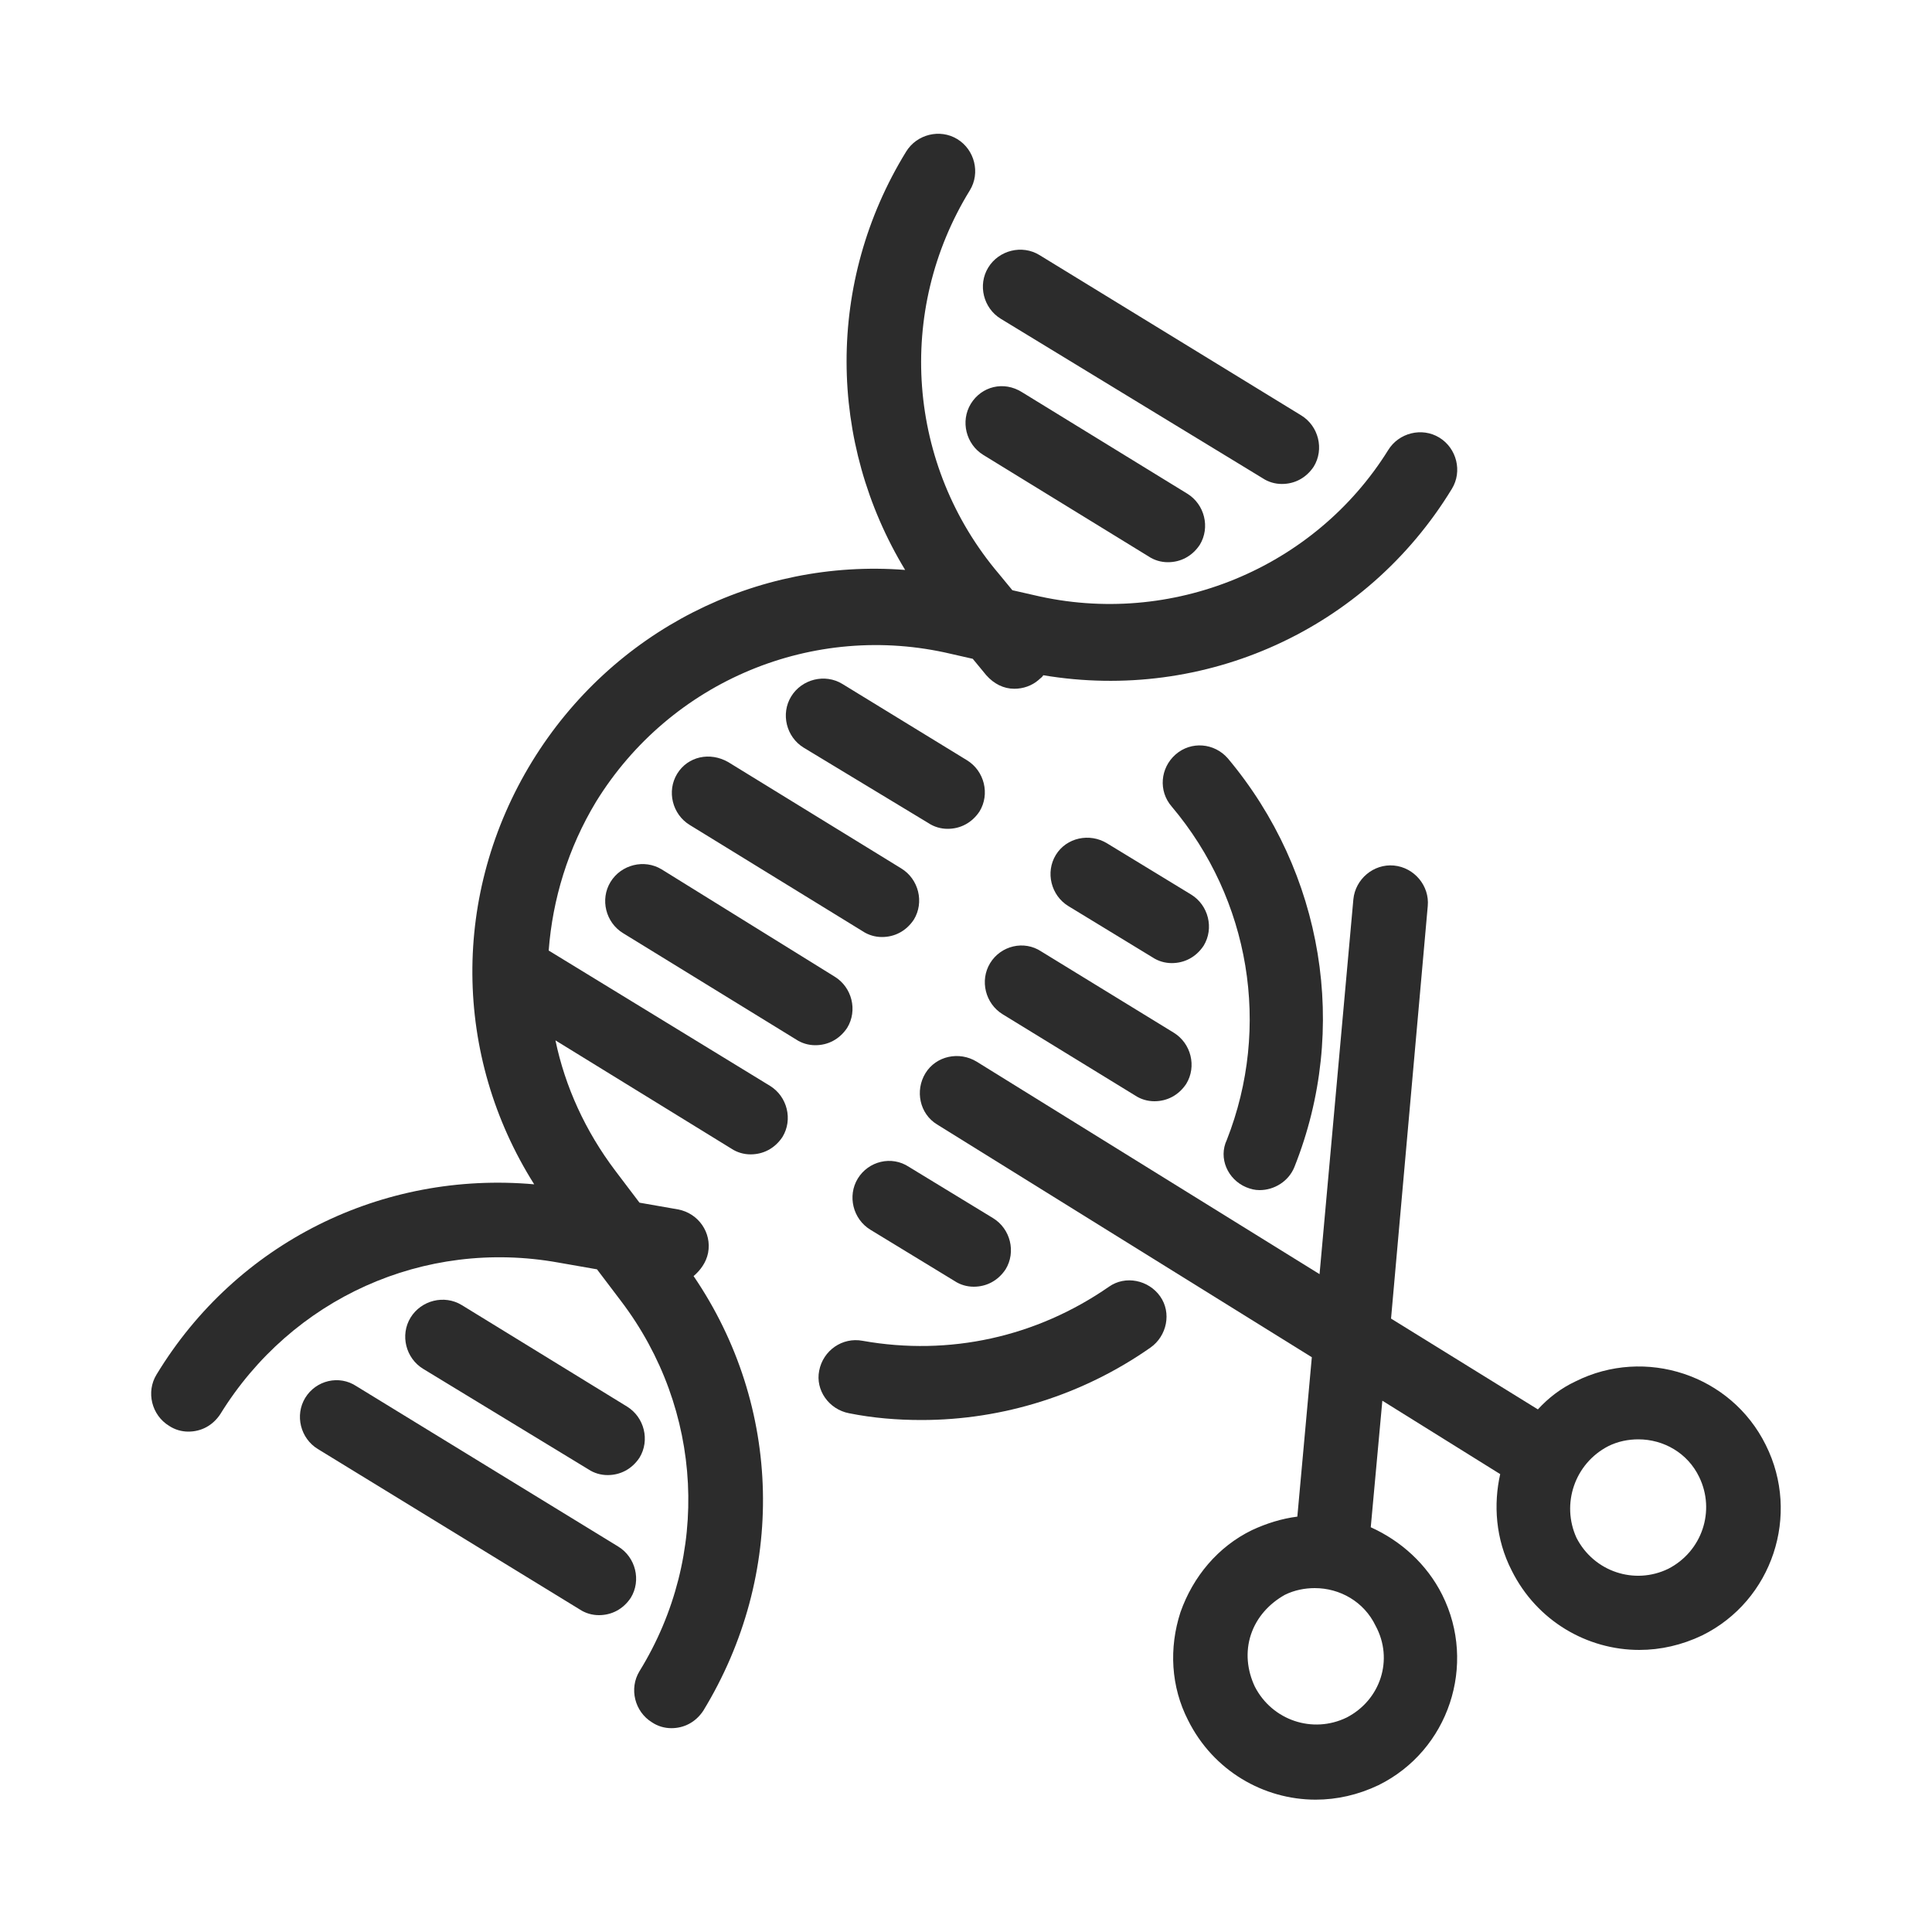
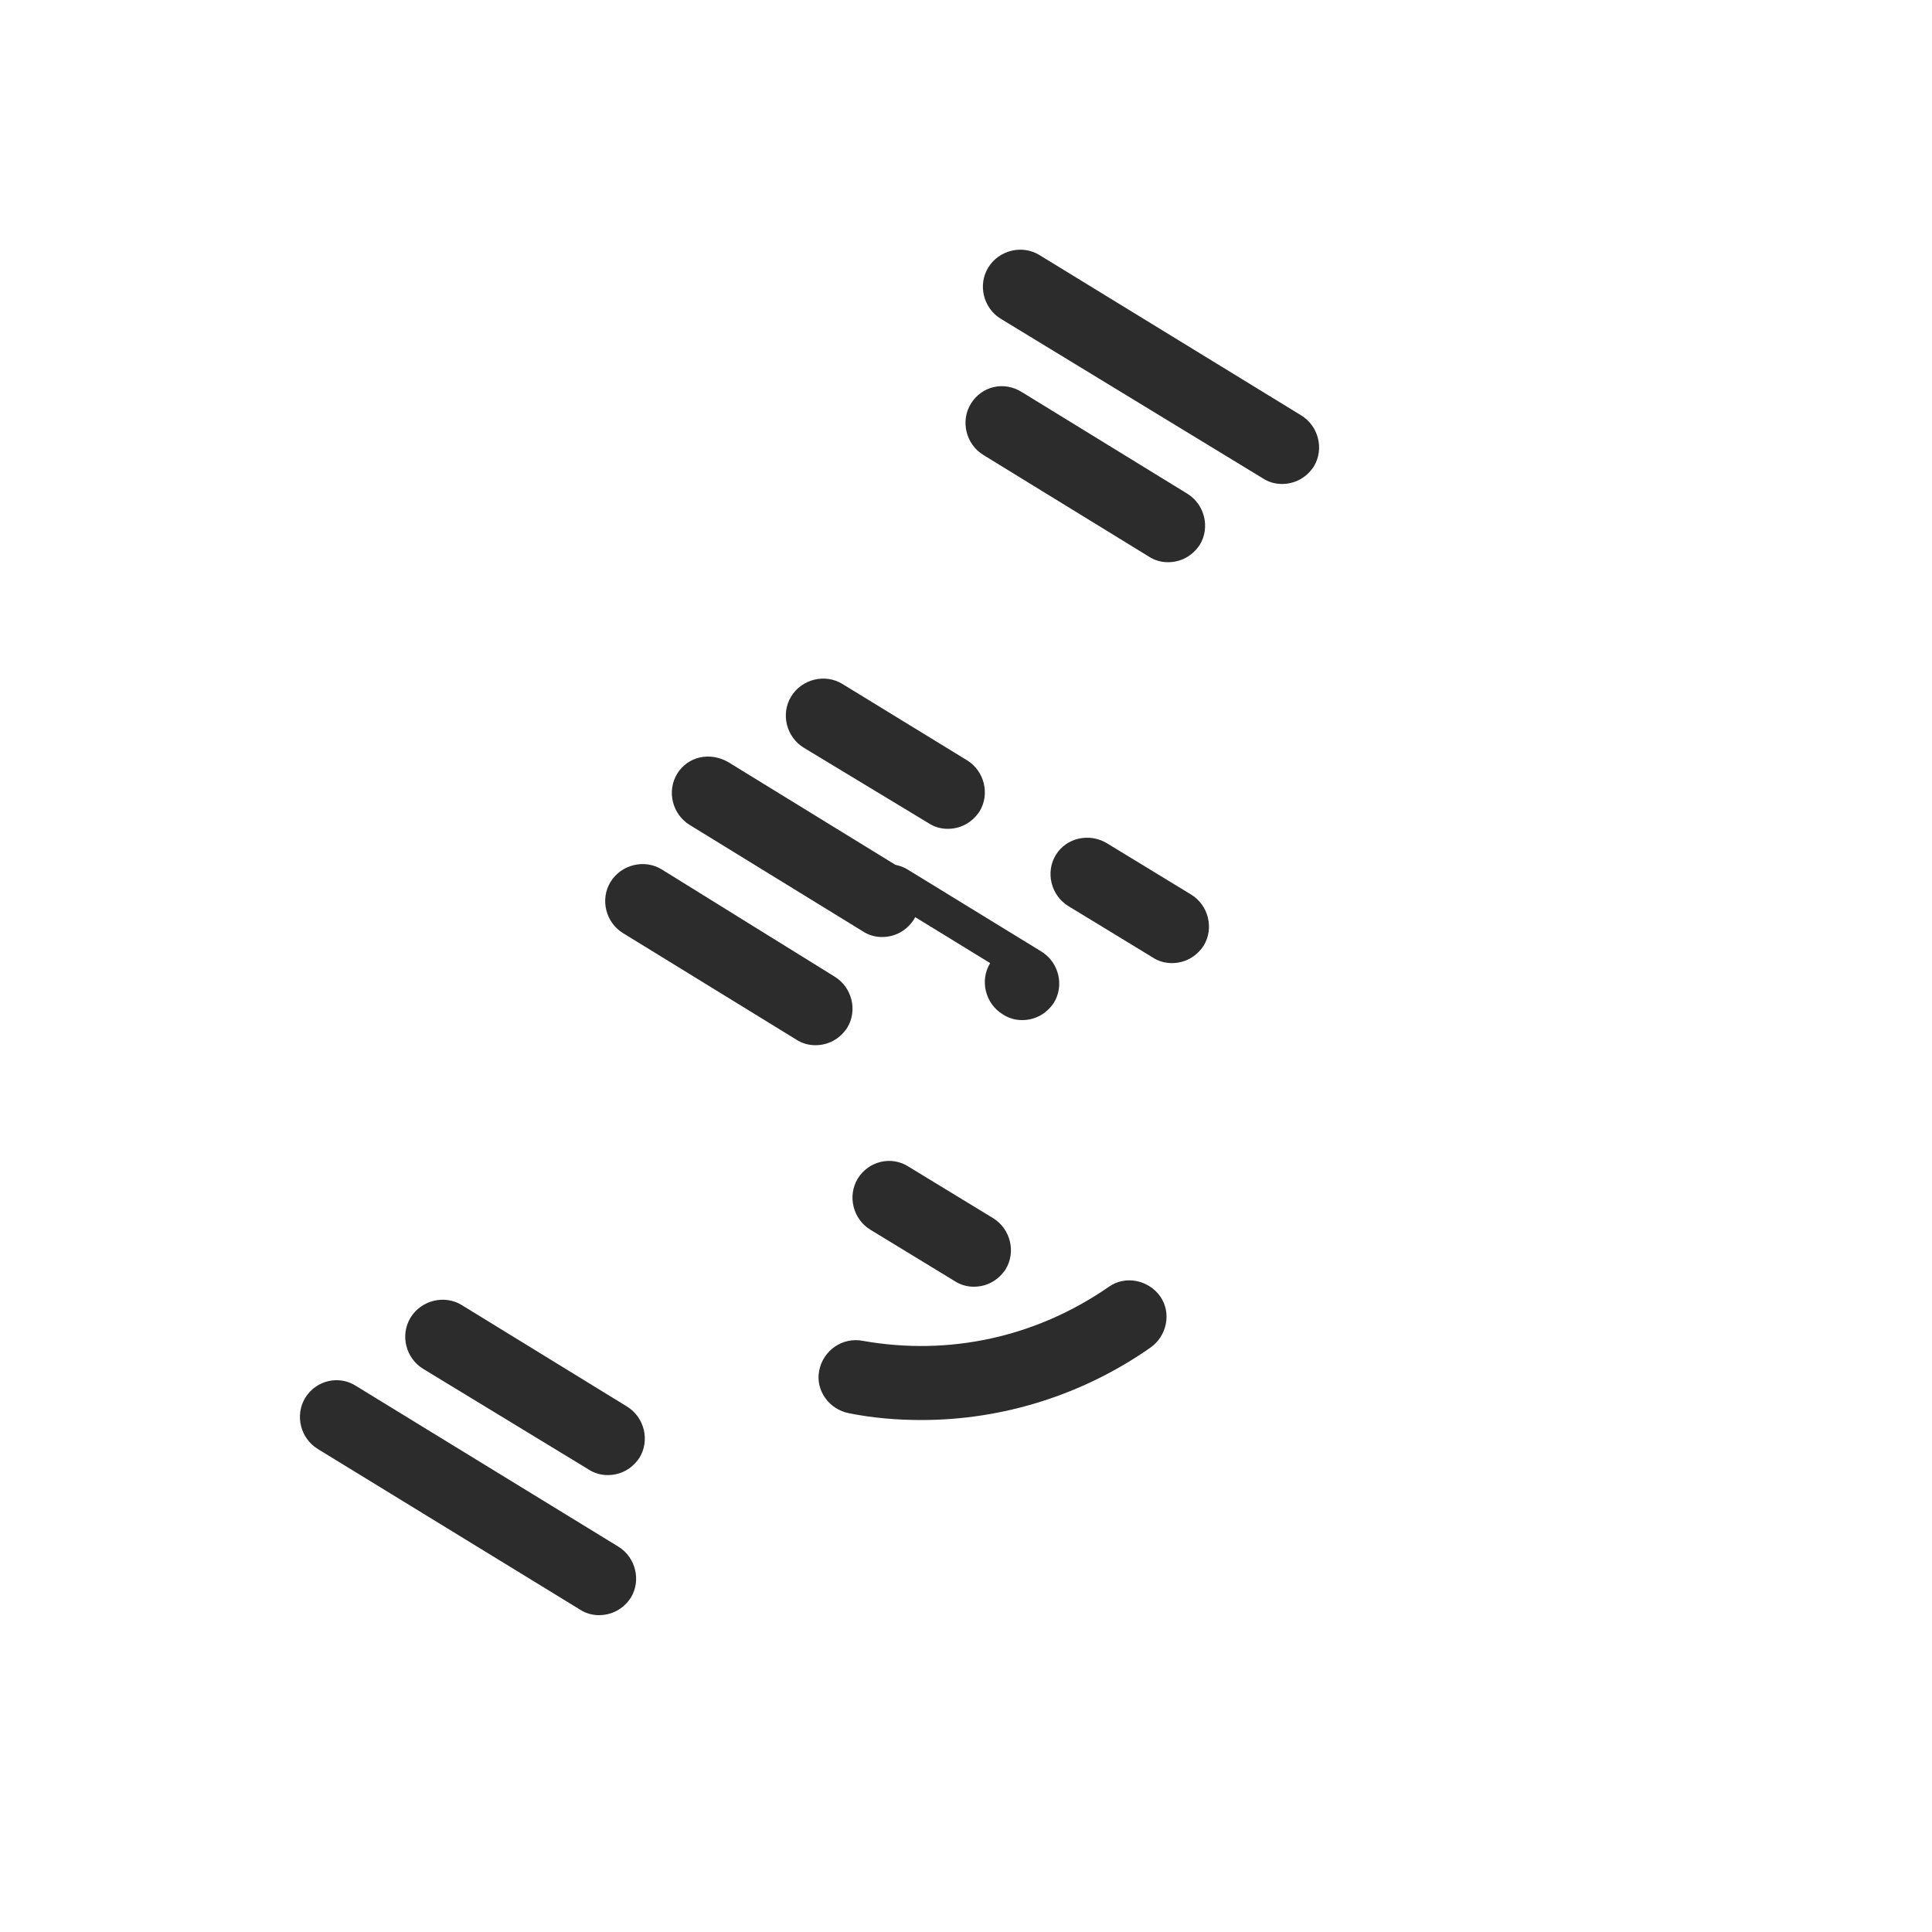
<svg xmlns="http://www.w3.org/2000/svg" t="1713876222078" class="icon" viewBox="0 0 1024 1024" version="1.1" p-id="41803" width="200" height="200">
-   <path d="M282.112 403.456c-43.008 70.144-41.984 156.16 1.024 224.256-80.384-7.168-157.696 30.72-200.192 100.864-5.632 9.216-2.56 21.504 6.656 27.136 3.072 2.048 6.656 3.072 10.24 3.072 6.656 0 12.8-3.072 16.896-9.216 37.888-61.44 108.032-93.184 179.2-80.384l20.48 3.584 12.8 16.896c43.52 57.344 47.616 134.656 9.728 196.096-5.632 9.216-2.56 21.504 6.656 27.136 3.072 2.048 6.656 3.072 10.24 3.072 6.656 0 12.8-3.072 16.896-9.216 44.032-72.192 41.984-161.28-5.12-230.4 3.584-3.072 6.656-7.168 7.68-12.288 2.048-10.752-5.12-20.992-15.872-23.04l-20.48-3.584-12.8-16.896c-15.872-20.992-26.624-44.544-31.744-69.12l93.184 57.344c3.072 2.048 6.656 3.072 10.24 3.072 6.656 0 12.8-3.072 16.896-9.216 5.632-9.216 2.56-21.504-6.656-27.136l-117.248-71.68c2.048-27.136 10.24-54.272 25.088-78.848 39.424-64 115.2-95.744 188.416-78.336l11.264 2.56 7.168 8.704c4.096 4.608 9.216 7.168 14.848 7.168 4.608 0 9.216-1.536 12.8-4.608 1.024-1.024 2.048-1.536 2.56-2.56 85.504 14.336 171.008-24.064 216.576-98.816 5.632-9.216 2.56-21.504-6.656-27.136-9.216-5.632-21.504-2.56-27.136 6.656-38.912 62.464-114.688 94.208-187.904 76.8l-11.264-2.56-7.168-8.704c-48.64-57.344-54.784-139.264-15.36-203.264 5.632-9.216 2.56-21.504-6.656-27.136-9.216-5.632-21.504-2.56-27.136 6.656-42.496 69.12-41.472 154.112-0.512 221.696-78.848-6.144-155.136 32.256-197.632 101.376z" fill="#2c2c2c" p-id="41804" />
  <path d="M492.032 436.224c3.072 2.048 6.656 3.072 10.24 3.072 6.656 0 12.8-3.072 16.896-9.216 5.632-9.216 2.56-21.504-6.656-27.136l-66.048-40.448c-9.216-5.632-21.504-2.56-27.136 6.656-5.632 9.216-2.56 21.504 6.656 27.136l66.048 39.936zM358.912 410.112c-5.632 9.216-2.56 21.504 6.656 27.136l91.648 56.32c3.072 2.048 6.656 3.072 10.24 3.072 6.656 0 12.8-3.072 16.896-9.216 5.632-9.216 2.56-21.504-6.656-27.136l-91.648-56.32c-9.728-5.632-21.504-3.072-27.136 6.144zM311.808 778.752c3.072 2.048 6.656 3.072 10.24 3.072 6.656 0 12.8-3.072 16.896-9.216 5.632-9.216 2.56-21.504-6.656-27.136l-87.552-53.76c-9.216-5.632-21.504-2.56-27.136 6.656-5.632 9.216-2.56 21.504 6.656 27.136l87.552 53.248zM161.792 740.864c-5.632 9.216-2.56 21.504 6.656 27.136L307.2 852.992c3.072 2.048 6.656 3.072 10.24 3.072 6.656 0 12.8-3.072 16.896-9.216 5.632-9.216 2.56-21.504-6.656-27.136l-138.752-84.992c-9.216-6.144-21.504-3.072-27.136 6.144zM323.584 467.456c-5.632 9.216-2.56 21.504 6.656 27.136l91.648 56.32c3.072 2.048 6.656 3.072 10.24 3.072 6.656 0 12.8-3.072 16.896-9.216 5.632-9.216 2.56-21.504-6.656-27.136L350.72 460.8c-9.216-5.632-21.504-2.56-27.136 6.656zM669.184 253.44c3.072 2.048 6.656 3.072 10.24 3.072 6.656 0 12.8-3.072 16.896-9.216 5.632-9.216 2.56-21.504-6.656-27.136l-138.752-84.992c-9.216-5.632-21.504-2.56-27.136 6.656-5.632 9.216-2.56 21.504 6.656 27.136l138.752 84.48zM514.56 214.016c-5.632 9.216-2.56 21.504 6.656 27.136l87.552 53.76c3.072 2.048 6.656 3.072 10.24 3.072 6.656 0 12.8-3.072 16.896-9.216 5.632-9.216 2.56-21.504-6.656-27.136l-87.552-53.76c-9.728-6.144-21.504-3.072-27.136 6.144z" fill="#2c2c2c" p-id="41805" />
-   <path d="M559.616 453.12c-5.632 9.216-2.56 21.504 6.656 27.136l44.544 27.136c3.072 2.048 6.656 3.072 10.24 3.072 6.656 0 12.8-3.072 16.896-9.216 5.632-9.216 2.56-21.504-6.656-27.136l-44.544-27.136c-9.216-5.632-21.504-3.072-27.136 6.144zM524.8 510.464c-5.632 9.216-2.56 21.504 6.656 27.136l70.144 43.008c3.072 2.048 6.656 3.072 10.24 3.072 6.656 0 12.8-3.072 16.896-9.216 5.632-9.216 2.56-21.504-6.656-27.136l-70.144-43.008c-9.216-6.144-21.504-3.072-27.136 6.144zM454.656 624.64c-5.632 9.216-2.56 21.504 6.656 27.136l44.544 27.136c3.072 2.048 6.656 3.072 10.24 3.072 6.656 0 12.8-3.072 16.896-9.216 5.632-9.216 2.56-21.504-6.656-27.136l-44.544-27.136c-9.216-6.144-21.504-3.072-27.136 6.144zM450.048 749.056c12.8 2.56 25.6 3.584 38.4 3.584 43.008 0 85.504-13.312 121.344-38.4 8.704-6.144 11.264-18.432 5.12-27.136-6.144-8.704-18.432-11.264-27.136-5.12-38.4 26.624-84.48 36.864-130.56 28.672-10.752-2.048-20.992 5.12-23.04 15.872-2.048 10.24 5.12 20.48 15.872 22.528z" fill="#2c2c2c" p-id="41806" />
-   <path d="M660.48 629.248c2.56 1.024 4.608 1.536 7.168 1.536 7.68 0 15.36-4.608 18.432-12.288 29.184-73.216 15.36-156.16-35.328-216.576-7.168-8.192-19.456-9.216-27.648-2.048-8.192 7.168-9.216 19.456-2.048 27.648 41.472 49.152 52.736 116.736 29.184 176.64-4.608 9.728 0.512 20.992 10.24 25.088z" fill="#2c2c2c" p-id="41807" />
-   <path d="M801.28 832.512c13.312 26.624 39.936 41.984 67.584 41.984 11.264 0 22.528-2.56 33.28-7.68 37.376-18.432 52.224-64 33.792-100.864-18.432-37.376-64-52.224-100.864-33.792-7.68 3.584-14.336 8.704-19.968 14.848l-77.824-48.128 19.456-218.624c1.024-10.752-7.168-20.48-17.92-21.504-10.752-1.024-20.48 7.168-21.504 17.92l-17.92 198.656-181.76-112.64c-9.216-5.632-21.504-3.072-27.136 6.144-5.632 9.216-3.072 21.504 6.144 27.136l198.656 123.392-7.68 84.48c-8.192 1.024-16.384 3.584-24.064 7.168-17.92 8.704-31.232 24.576-37.888 43.52-6.144 18.944-5.12 39.424 4.096 57.344 13.312 26.624 39.936 41.984 67.584 41.984 11.264 0 22.528-2.56 33.28-7.68 37.376-18.432 52.224-64 33.792-100.864-8.192-16.384-22.016-28.672-37.888-35.84l6.144-67.072 62.464 38.912c-3.584 15.872-2.56 34.304 6.144 51.2z m-87.552 77.824c-17.92 8.704-39.424 1.536-48.64-16.384-4.096-8.704-5.12-18.432-2.048-27.648 3.072-9.216 9.728-16.384 17.92-20.992 5.12-2.56 10.752-3.584 15.872-3.584 13.312 0 26.112 7.168 32.256 19.968 9.728 17.92 2.56 39.424-15.36 48.64z m138.752-143.872c5.12-2.56 10.752-3.584 15.872-3.584 13.312 0 26.112 7.168 32.256 19.968 8.704 17.92 1.536 39.424-16.384 48.64-17.92 8.704-39.424 1.536-48.64-16.384-8.192-17.92-1.024-39.424 16.896-48.64z" fill="#2c2c2c" p-id="41808" />
+   <path d="M559.616 453.12c-5.632 9.216-2.56 21.504 6.656 27.136l44.544 27.136c3.072 2.048 6.656 3.072 10.24 3.072 6.656 0 12.8-3.072 16.896-9.216 5.632-9.216 2.56-21.504-6.656-27.136l-44.544-27.136c-9.216-5.632-21.504-3.072-27.136 6.144zM524.8 510.464c-5.632 9.216-2.56 21.504 6.656 27.136c3.072 2.048 6.656 3.072 10.24 3.072 6.656 0 12.8-3.072 16.896-9.216 5.632-9.216 2.56-21.504-6.656-27.136l-70.144-43.008c-9.216-6.144-21.504-3.072-27.136 6.144zM454.656 624.64c-5.632 9.216-2.56 21.504 6.656 27.136l44.544 27.136c3.072 2.048 6.656 3.072 10.24 3.072 6.656 0 12.8-3.072 16.896-9.216 5.632-9.216 2.56-21.504-6.656-27.136l-44.544-27.136c-9.216-6.144-21.504-3.072-27.136 6.144zM450.048 749.056c12.8 2.56 25.6 3.584 38.4 3.584 43.008 0 85.504-13.312 121.344-38.4 8.704-6.144 11.264-18.432 5.12-27.136-6.144-8.704-18.432-11.264-27.136-5.12-38.4 26.624-84.48 36.864-130.56 28.672-10.752-2.048-20.992 5.12-23.04 15.872-2.048 10.24 5.12 20.48 15.872 22.528z" fill="#2c2c2c" p-id="41806" />
</svg>